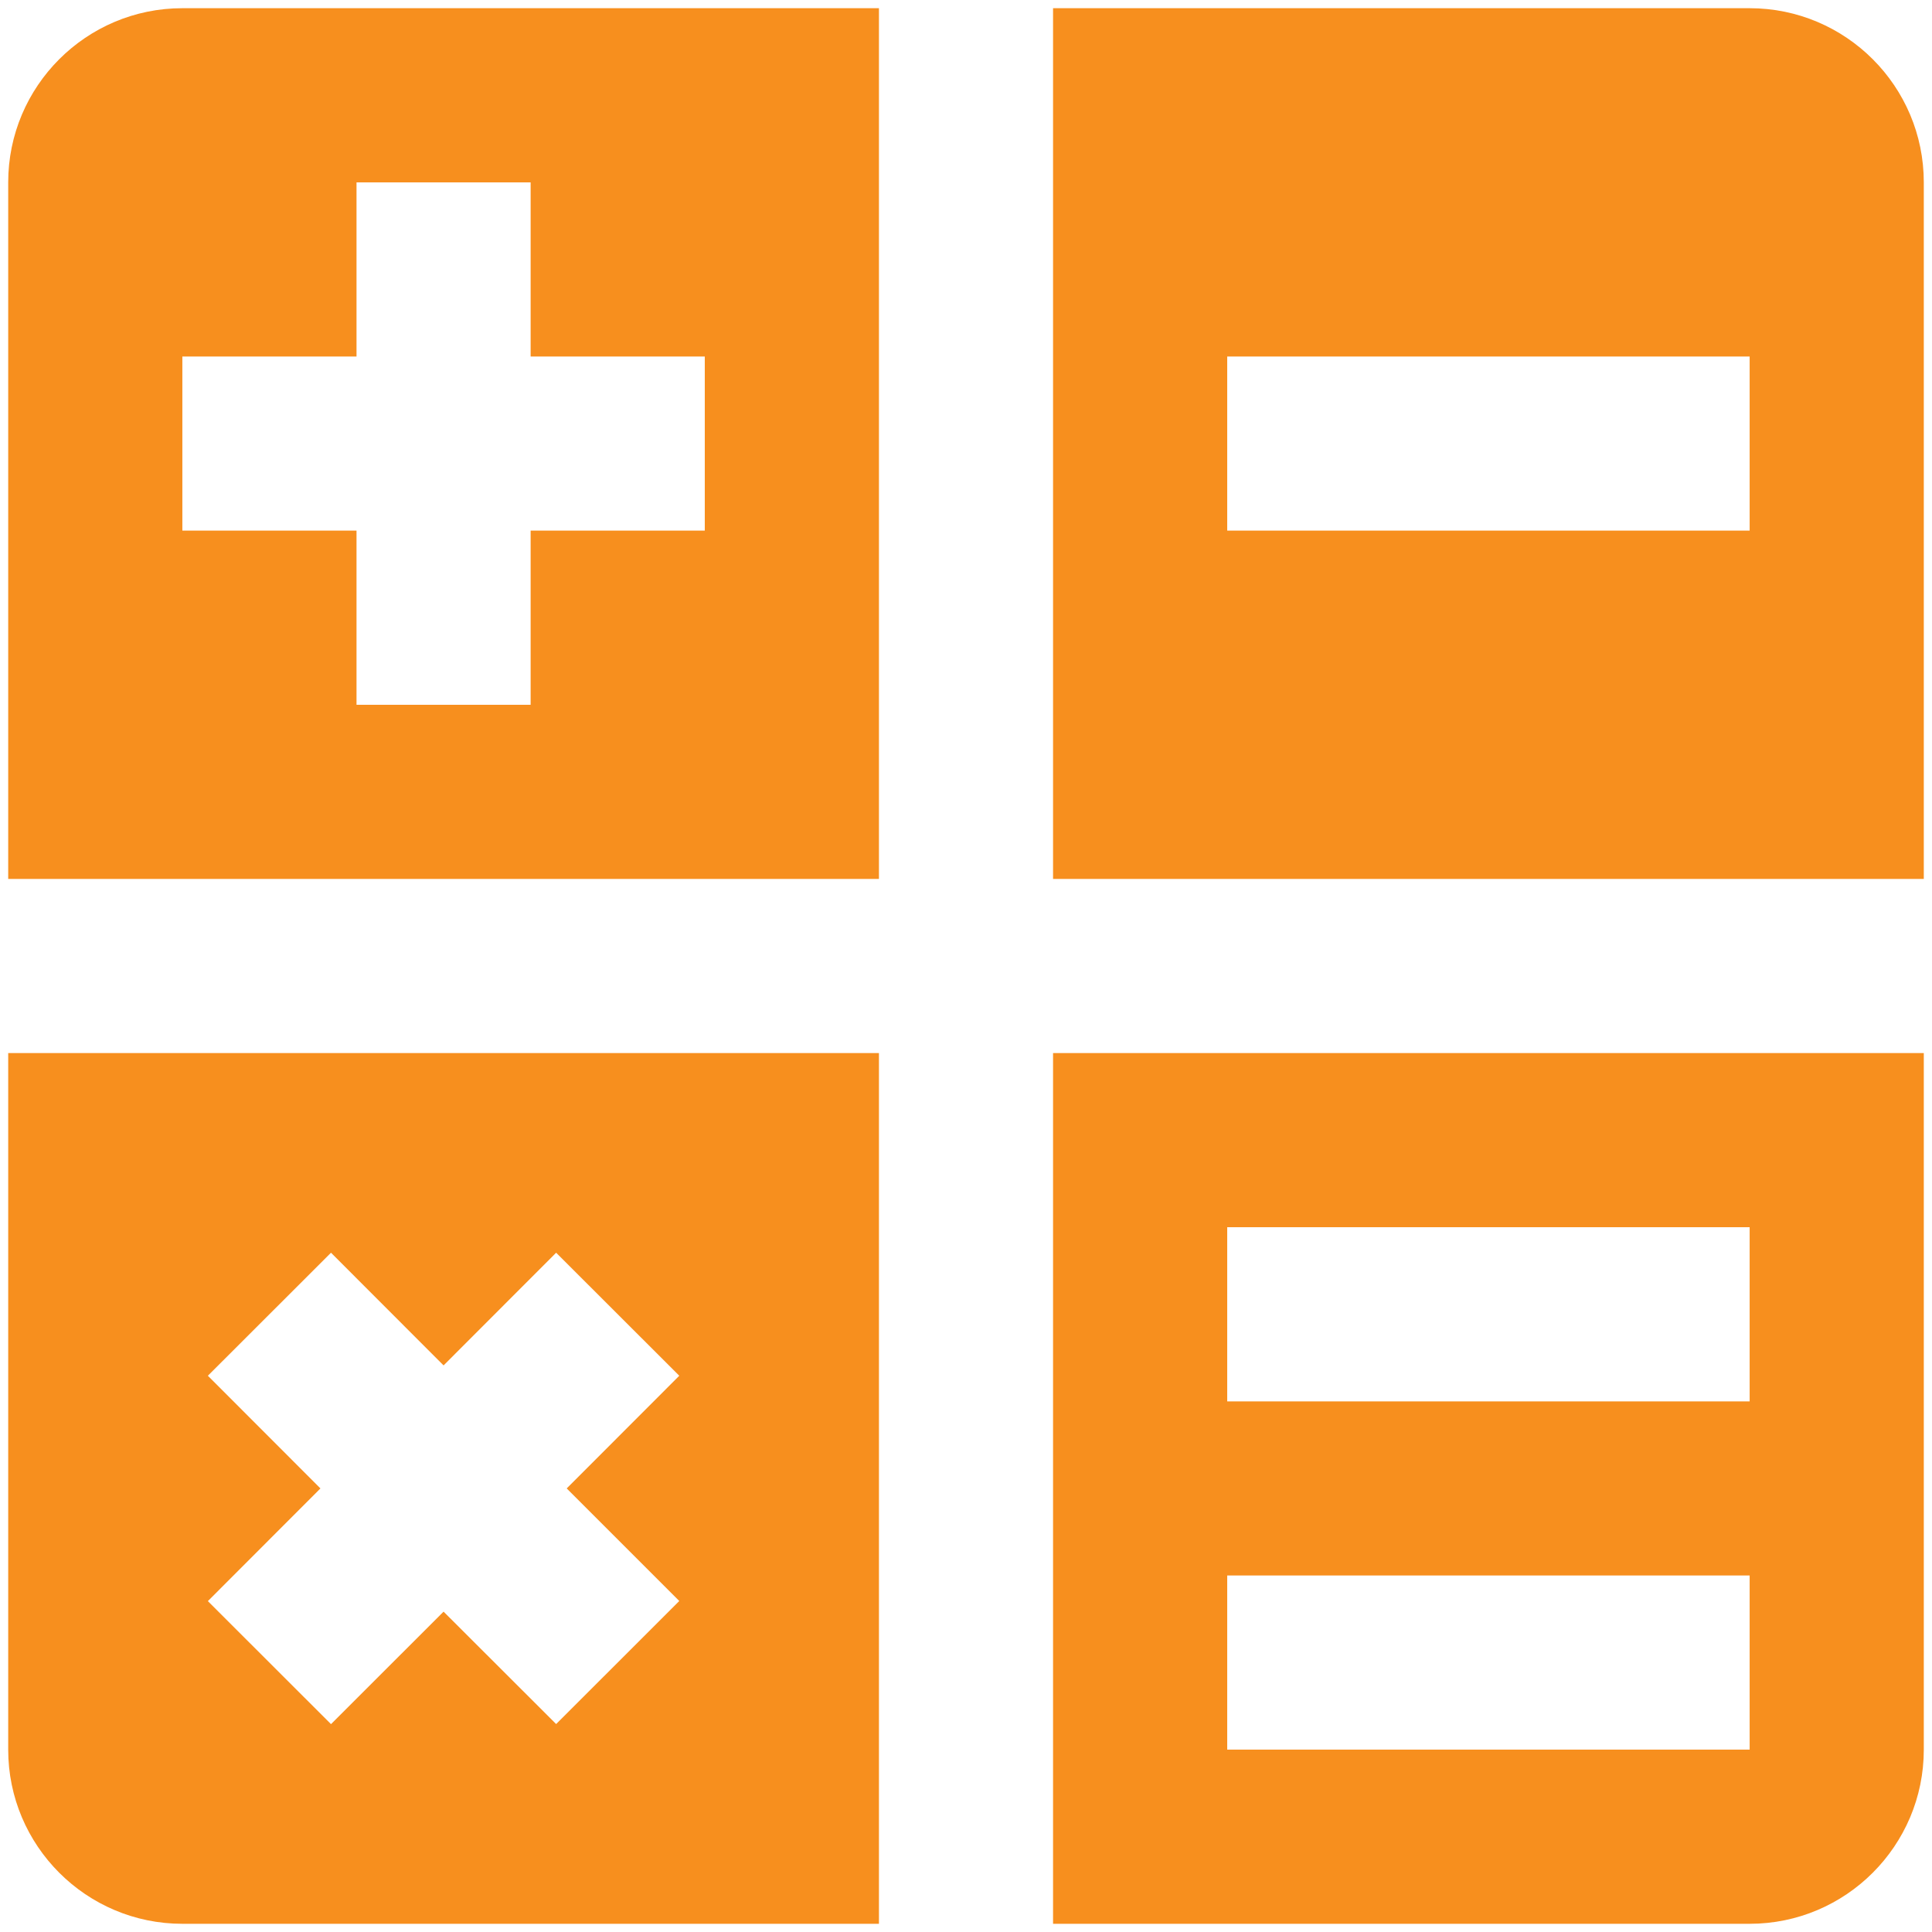
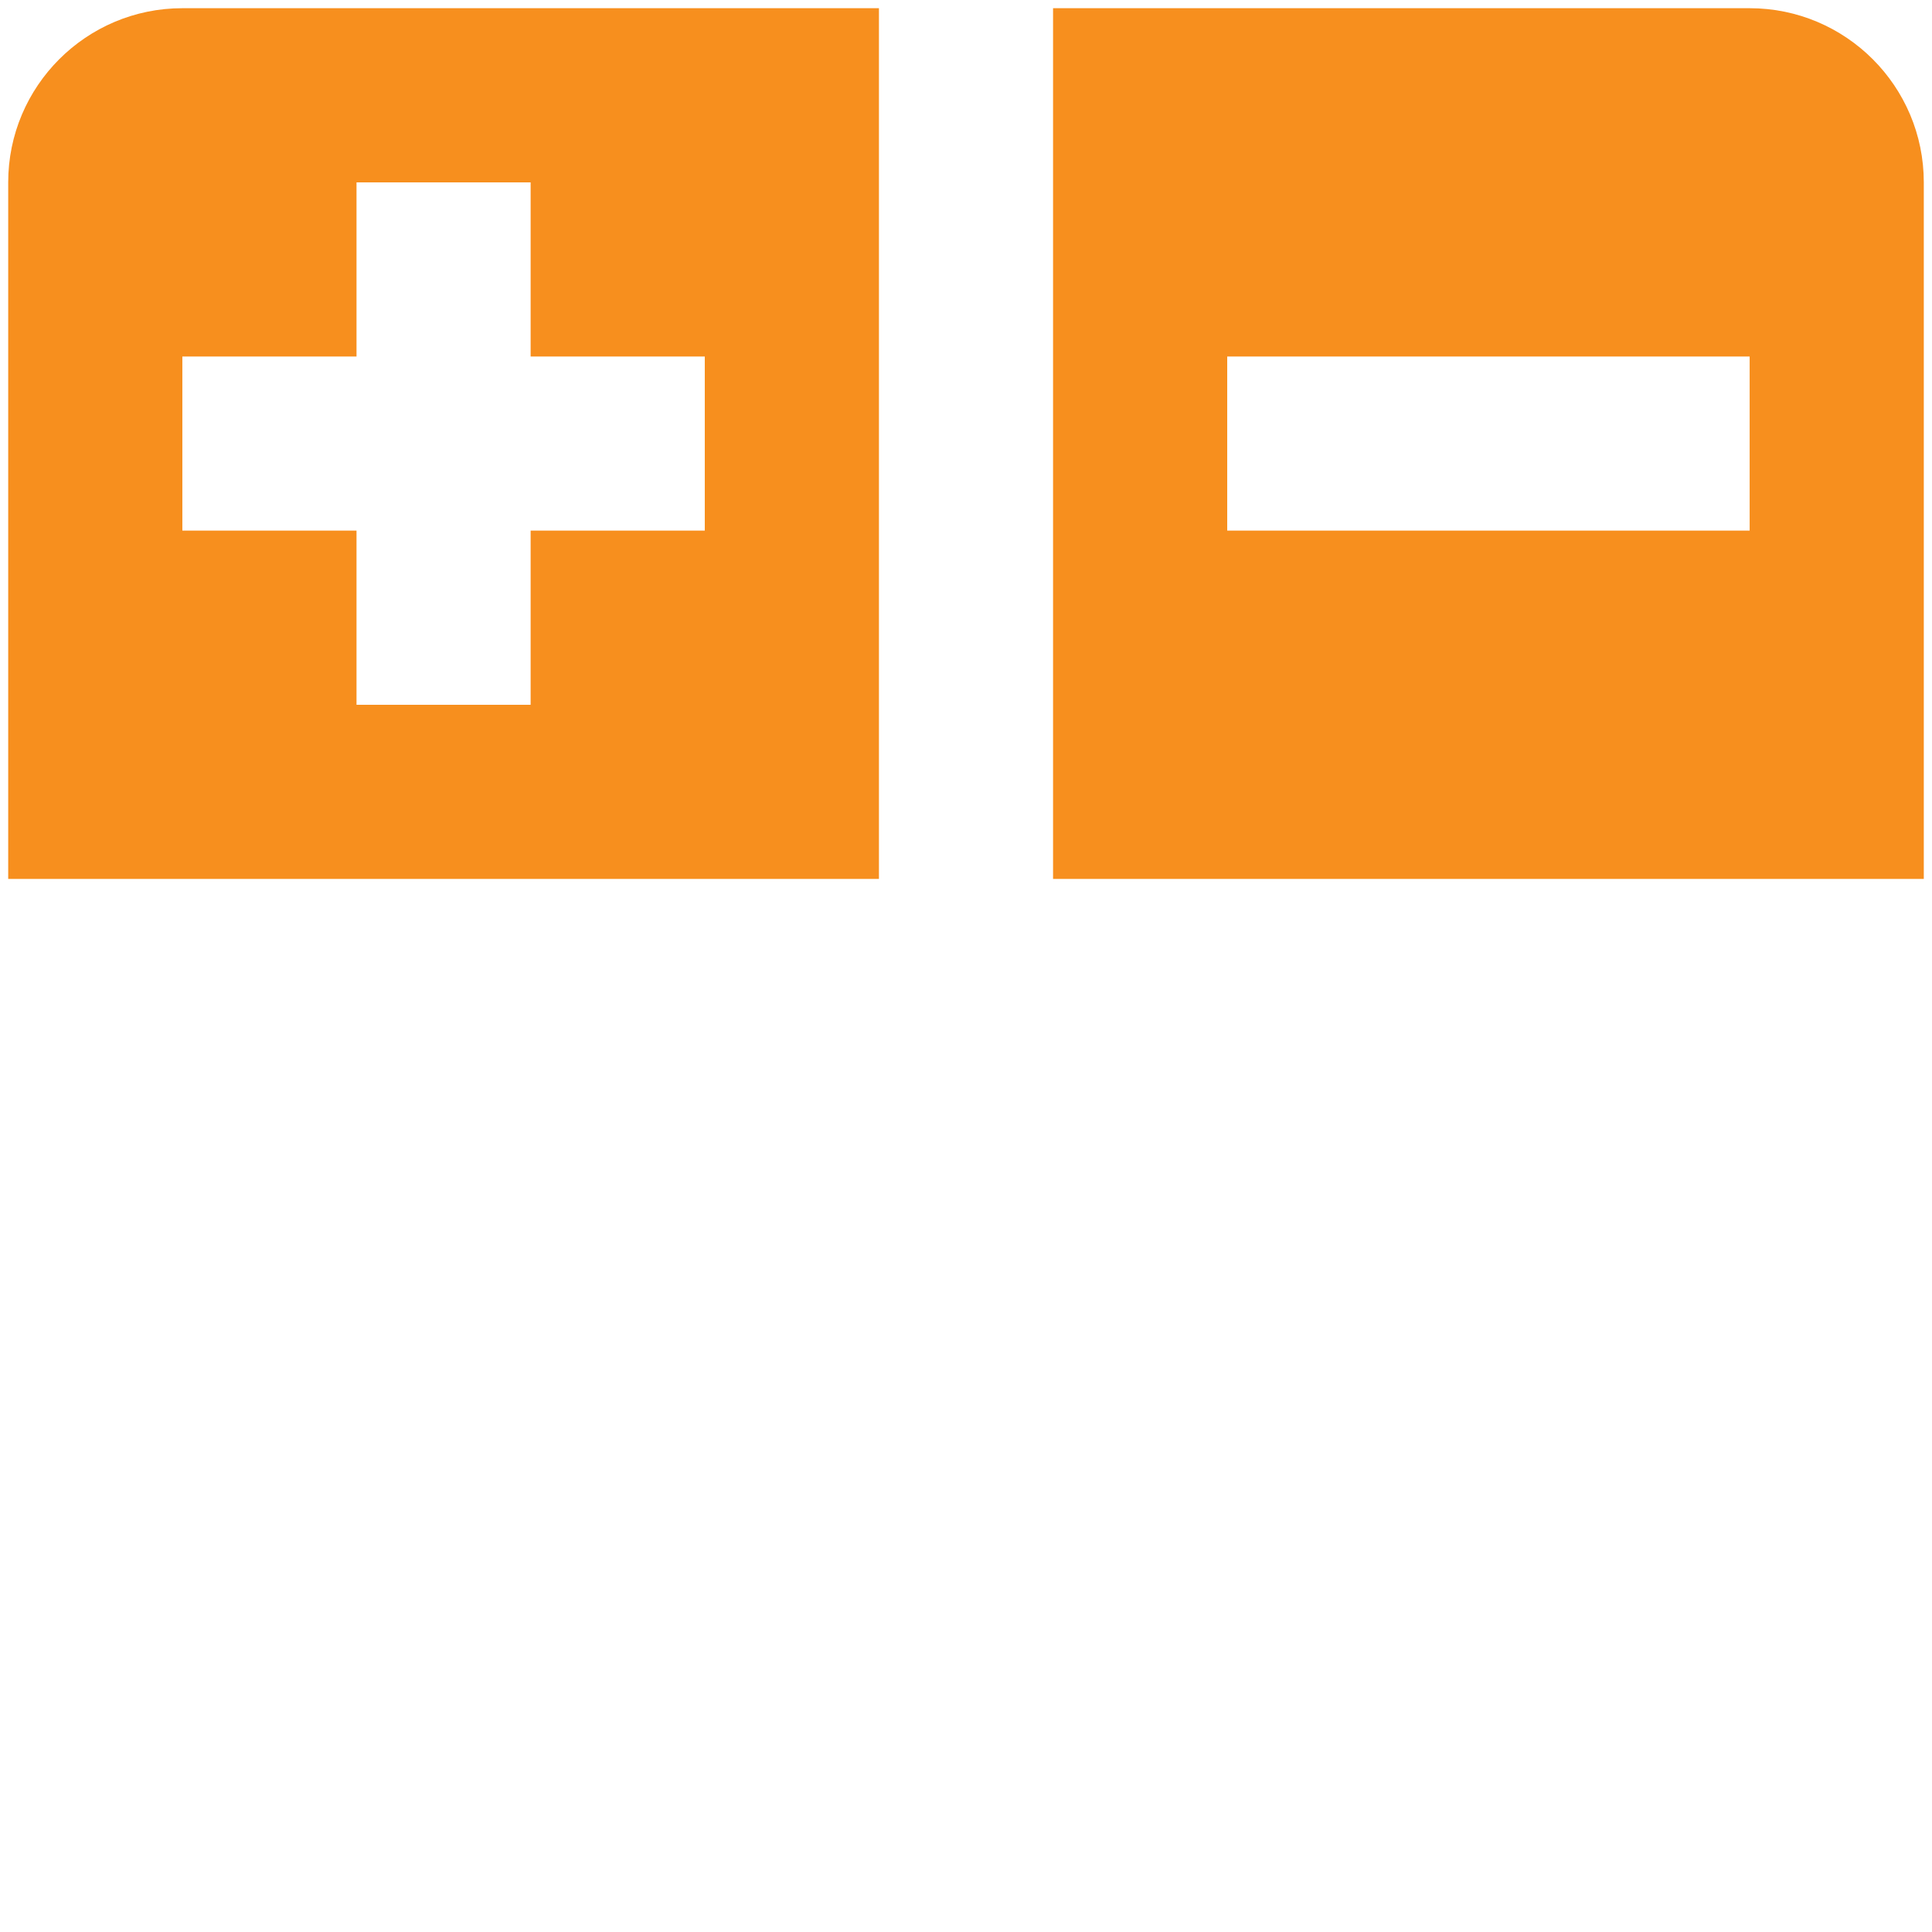
<svg xmlns="http://www.w3.org/2000/svg" width="49px" height="49px" viewBox="0 0 49 49" version="1.1">
  <title>Group 18</title>
  <desc>Created with Sketch.</desc>
  <defs />
  <g id="DIensten-overzicht" stroke="none" stroke-width="1" fill="none" fill-rule="evenodd">
    <g id="Dienten---Desktop" transform="translate(-159, -1111)" fill="#F78F1E" fill-rule="nonzero">
      <g id="Group-18" transform="translate(159, 1111)">
        <path d="M22.292,0.208 L4.625,0.208 C2.187,0.208 0.208,2.187 0.208,4.625 L0.208,22.292 L22.292,22.292 L22.292,0.208 Z M13.458,17.875 L9.042,17.875 L9.042,13.458 L4.625,13.458 L4.625,9.042 L9.042,9.042 L9.042,4.625 L13.458,4.625 L13.458,9.042 L17.875,9.042 L17.875,13.458 L13.458,13.458 L13.458,17.875 Z" id="Shape" />
-         <path d="M26.708,48.792 L44.375,48.792 C46.813,48.792 48.792,46.811 48.792,44.375 L48.792,26.708 L26.708,26.708 L26.708,48.792 Z M31.125,31.125 L44.375,31.125 L44.375,35.542 L31.125,35.542 L31.125,31.125 Z M44.375,39.958 L44.375,44.375 L31.125,44.375 L31.125,39.958 L44.375,39.958 Z" id="Shape" />
-         <path d="M0.208,26.708 L0.208,44.375 C0.208,46.811 2.187,48.792 4.625,48.792 L22.292,48.792 L22.292,26.708 L0.208,26.708 Z M17.228,40.605 L14.105,43.726 L11.25,40.875 L8.395,43.728 L5.272,40.608 L8.127,37.75 L5.272,34.892 L8.395,31.772 L11.25,34.63 L14.105,31.772 L17.228,34.892 L14.373,37.75 L17.228,40.605 Z" id="Shape" />
        <path d="M44.375,0.208 L26.708,0.208 L26.708,22.292 L48.792,22.292 L48.792,4.625 C48.792,2.187 46.813,0.208 44.375,0.208 Z M44.375,13.458 L31.125,13.458 L31.125,9.042 L44.375,9.042 L44.375,13.458 Z" id="Shape" />
      </g>
    </g>
  </g>
</svg>